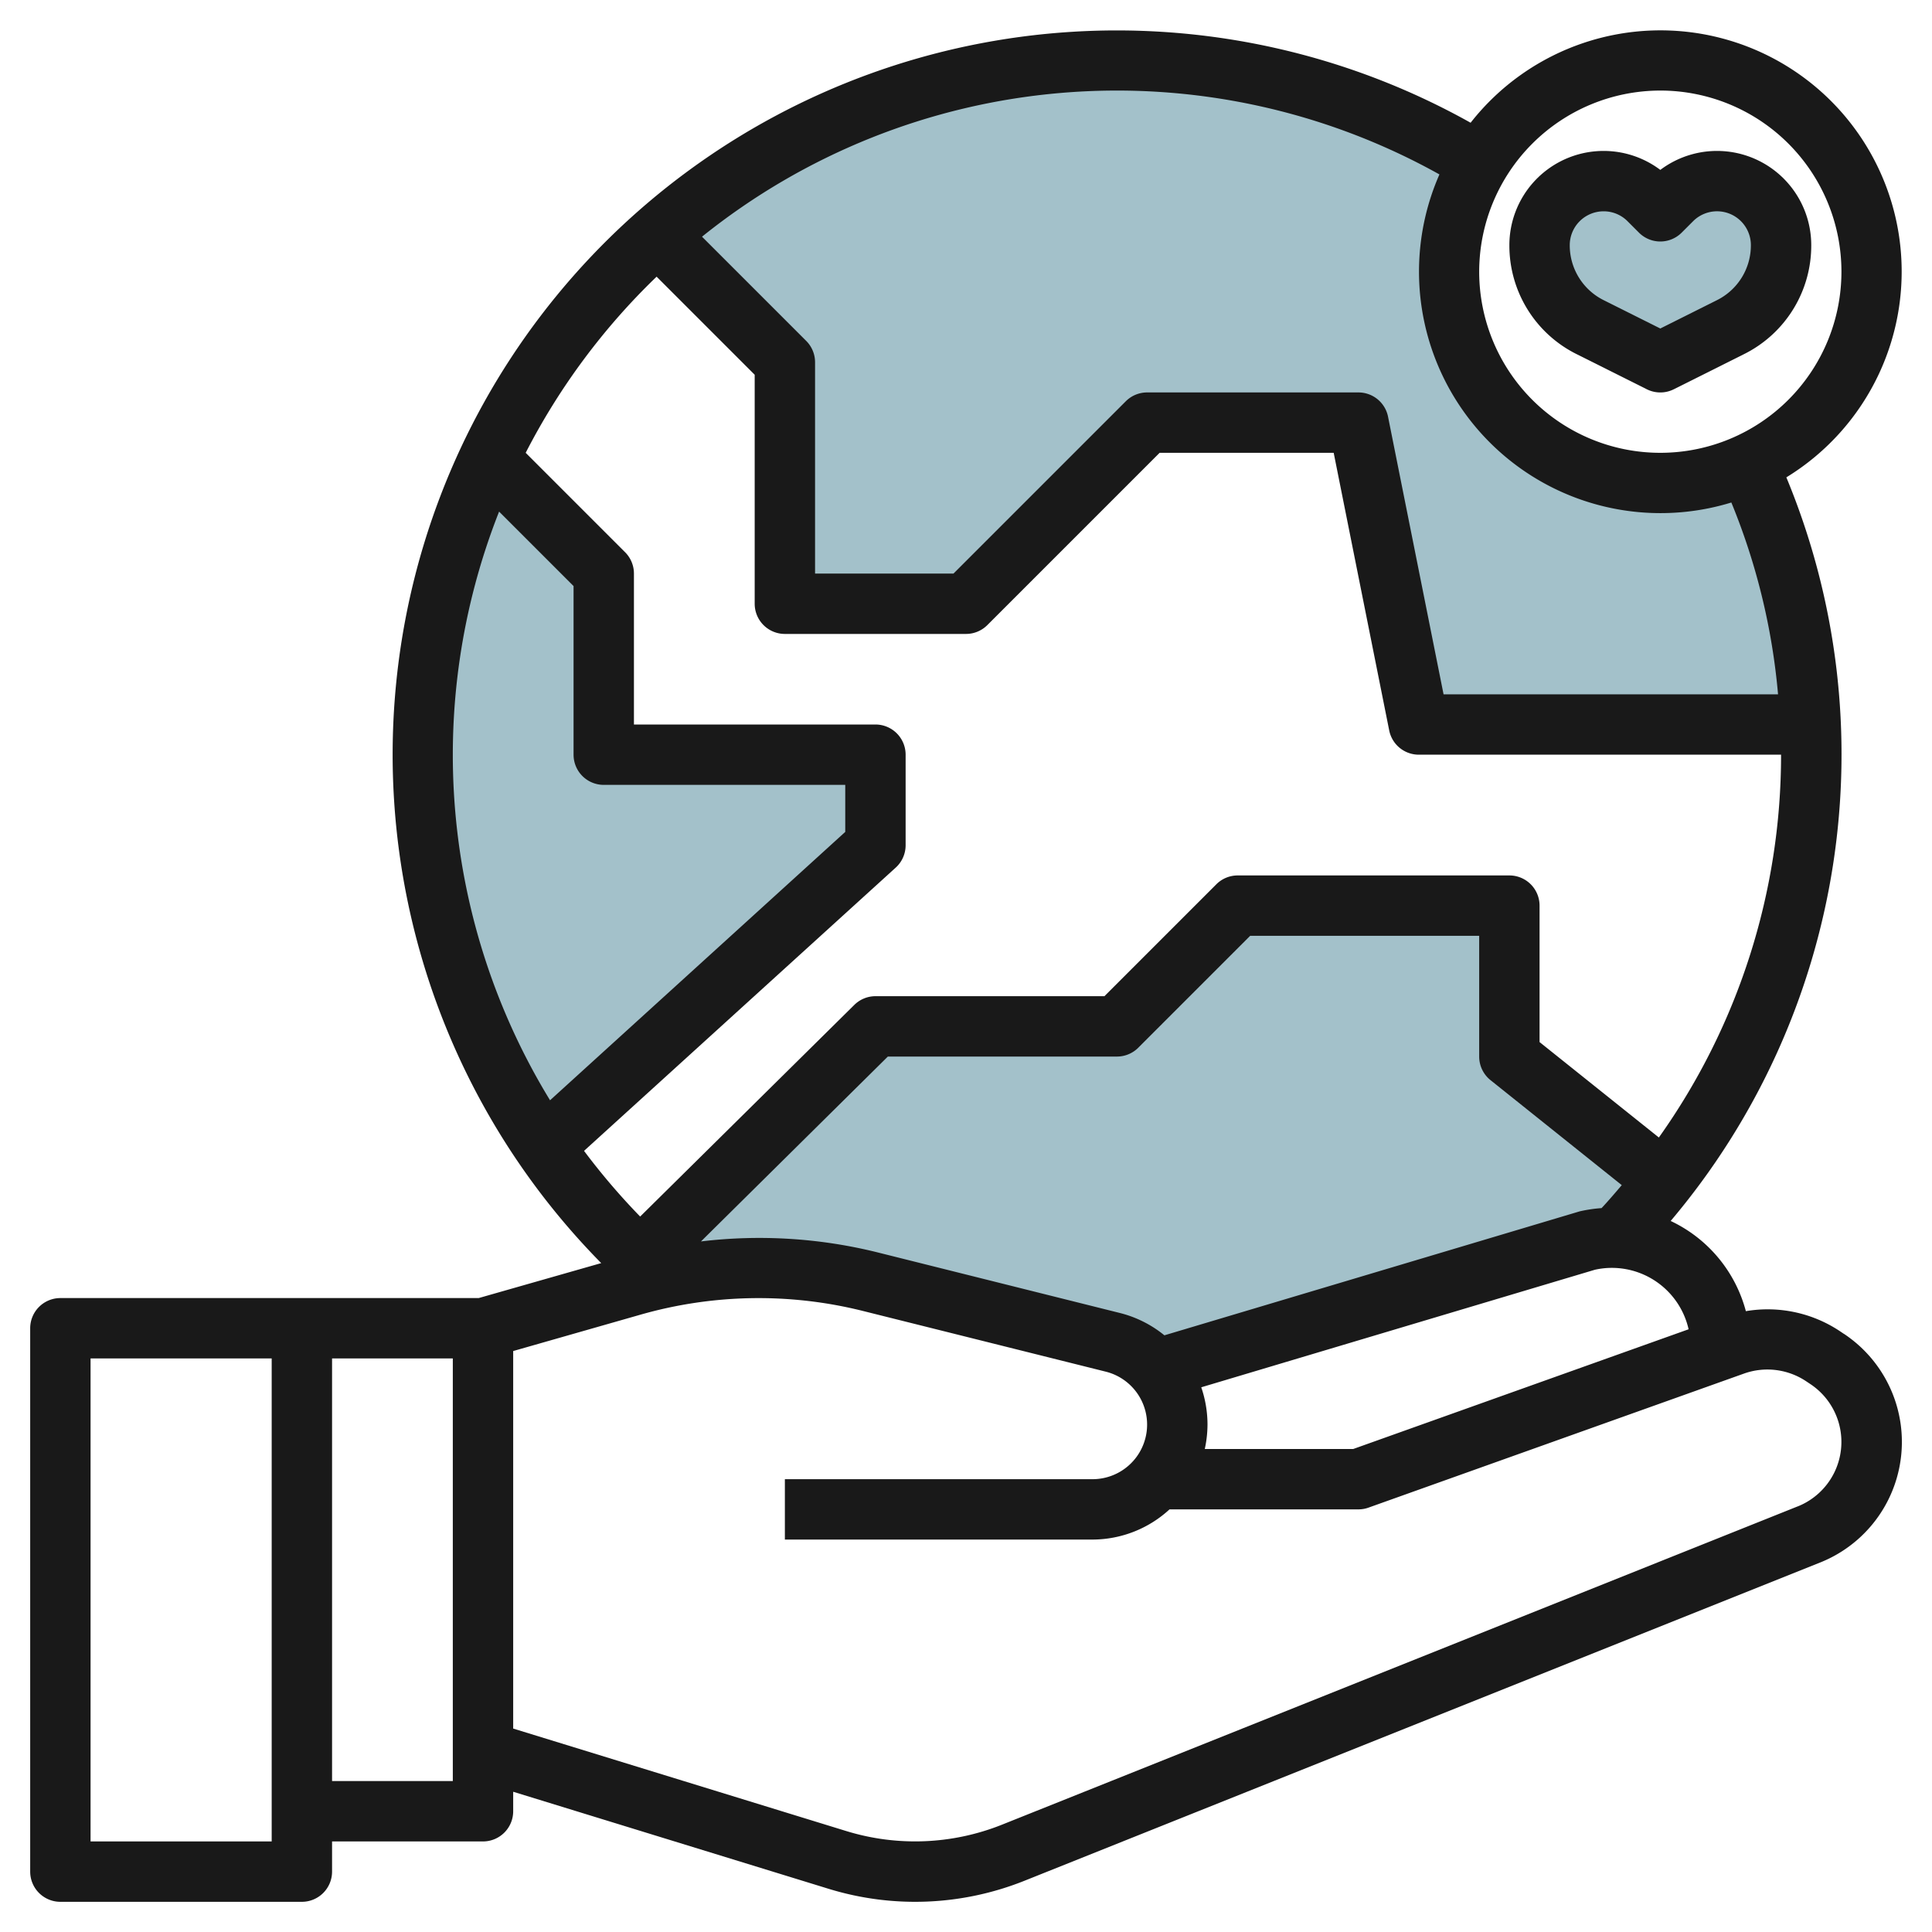
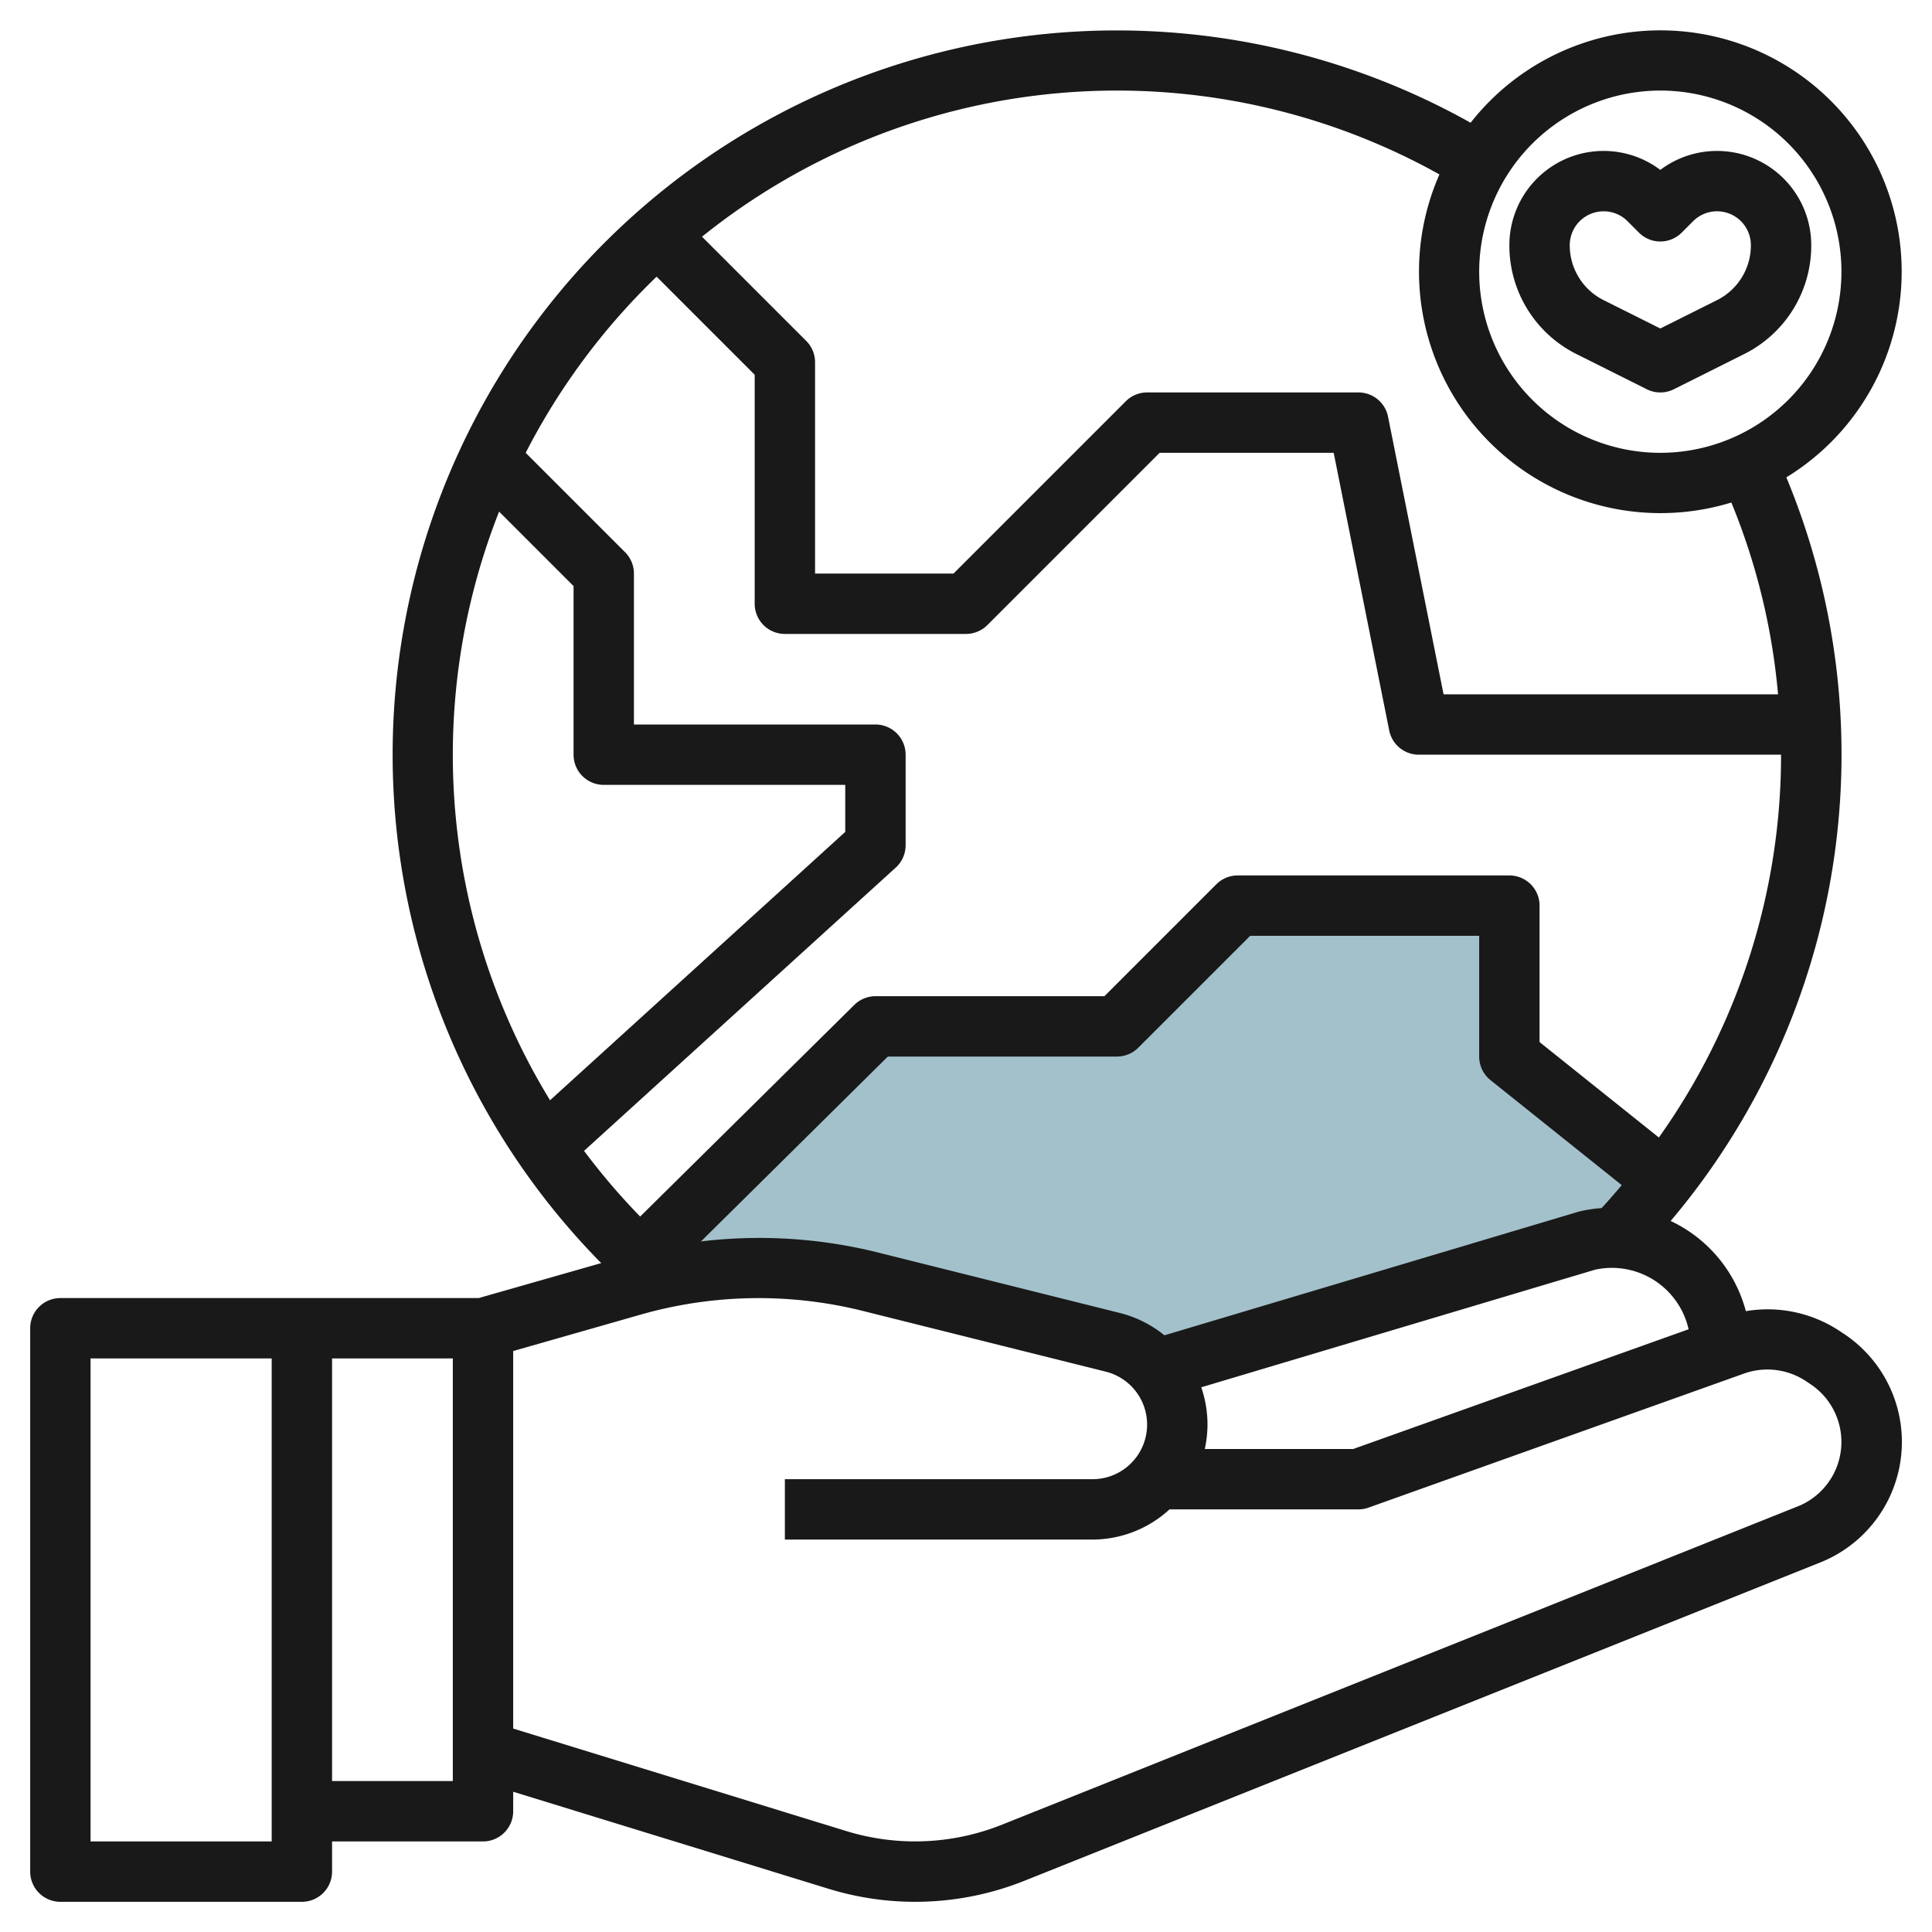
<svg xmlns="http://www.w3.org/2000/svg" viewBox="0 0 64 64" width="512" height="512">
  <g id="Layer_27" data-name="Layer 27">
    <path d="M55.154,39.088a22.988,22.988,0,0,1-1.633,1.879c-.042,0-.083,0-.125,0h0a3.6,3.6,0,0,0-.782.085l-14.3,4.272,0-.005a2.8,2.8,0,0,0-1.44-.884l-8.058-2.015a15.21,15.21,0,0,0-3.686-.453h0a15.2,15.2,0,0,0-4.176.584l-.887.254L29,33.965h8l4-4h9v5l5.154,4.123Z" style="fill:#a3c1ca" />
-     <path d="M18.016,37.989a23.03,23.03,0,0,1-1.825-22.8h0L20,19v6h9v3L18,38Z" style="fill:#a3c1ca" />
-     <path d="M59.979,23.965H47l-2-10H38l-6,6H26v-8L21.767,7.732h0A23.012,23.012,0,0,1,49.008,5.344h0a7,7,0,0,0,8.887,10h0A22.88,22.88,0,0,1,59.979,23.965Z" style="fill:#a3c1ca" />
-     <path d="M55,6.965l.379-.379a2.12,2.12,0,0,1,1.5-.621h0A2.121,2.121,0,0,1,59,8.086h0a3.042,3.042,0,0,1-1.68,2.719L55,11.965l-2.32-1.16A3.042,3.042,0,0,1,51,8.086h0a2.121,2.121,0,0,1,2.121-2.121h0a2.12,2.12,0,0,1,1.5.621Z" style="fill:#a3c1ca" />
    <path d="M61.083,44.187l-.149-.1a4.319,4.319,0,0,0-3.1-.653,4.606,4.606,0,0,0-2.491-2.988,23.939,23.939,0,0,0,3.832-24.633A7.991,7.991,0,1,0,48.716,4.066a23.989,23.989,0,0,0-28.8,37.776L15.858,43H2a1,1,0,0,0-1,1V62a1,1,0,0,0,1,1h8a1,1,0,0,0,1-1V61h5a1,1,0,0,0,1-1v-.646l10.449,3.215a9.75,9.75,0,0,0,6.487-.266L60.3,51.758a4.3,4.3,0,0,0,.786-7.571ZM49.375,35.781l4.348,3.478c-.219.257-.437.513-.669.761a4.766,4.766,0,0,0-.726.108L38.572,44.234a3.783,3.783,0,0,0-1.456-.735l-8.058-2.015a16.247,16.247,0,0,0-5.837-.36L29.411,35H37a1,1,0,0,0,.707-.293L41.414,31H49v4A1,1,0,0,0,49.375,35.781ZM39.793,45.956l13.04-3.894A2.57,2.57,0,0,1,53.4,42a2.607,2.607,0,0,1,2.537,2.034L44.827,48H39.91a3.84,3.84,0,0,0,.09-.808A3.8,3.8,0,0,0,39.793,45.956ZM55,3a6,6,0,1,1-6,6A6.006,6.006,0,0,1,55,3ZM47.683,5.778a8,8,0,0,0,9.67,10.868A21.708,21.708,0,0,1,58.9,23H47.82l-1.84-9.2A1,1,0,0,0,45,13H38a1,1,0,0,0-.707.293L31.586,19H27V12a1,1,0,0,0-.293-.707L23.255,7.841A21.932,21.932,0,0,1,47.683,5.778ZM21.751,9.165,25,12.414V20a1,1,0,0,0,1,1h6a1,1,0,0,0,.707-.293L38.414,15H44.18l1.84,9.2A1,1,0,0,0,47,25H59a21.856,21.856,0,0,1-4.048,12.681L51,34.52V30a1,1,0,0,0-1-1H41a1,1,0,0,0-.707.293L36.586,33H29a1,1,0,0,0-.7.289L21.206,40.3a22.257,22.257,0,0,1-1.859-2.176L29.673,28.74A1,1,0,0,0,30,28V25a1,1,0,0,0-1-1H21V19a1,1,0,0,0-.293-.707L17.414,15A22.11,22.11,0,0,1,21.751,9.165Zm-5.218,7.782L19,19.414V25a1,1,0,0,0,1,1h8v1.558l-9.779,8.89a21.94,21.94,0,0,1-1.688-19.5ZM9,61H3V45H9Zm6-2H11V45h4Zm44.554-9.1L33.192,60.445a7.756,7.756,0,0,1-5.155.212L17,57.261V44.755l4.228-1.208a14.239,14.239,0,0,1,7.345-.123l8.057,2.014A1.808,1.808,0,0,1,36.192,49H26v2H36.192a3.776,3.776,0,0,0,2.55-1H45a.982.982,0,0,0,.336-.059L57.776,45.5a2.312,2.312,0,0,1,2.05.253l.15.1a2.3,2.3,0,0,1-.422,4.048Z" style="fill:#191919" />
    <path d="M52.233,11.734l2.32,1.161a1,1,0,0,0,.894,0l2.32-1.161A4.015,4.015,0,0,0,60,8.121a3.122,3.122,0,0,0-5-2.493,3.122,3.122,0,0,0-5,2.493A4.015,4.015,0,0,0,52.233,11.734ZM53.121,7a1.112,1.112,0,0,1,.793.328l.379.379a1,1,0,0,0,1.414,0l.379-.379A1.121,1.121,0,0,1,58,8.121a2.028,2.028,0,0,1-1.127,1.824L55,10.882l-1.873-.937A2.028,2.028,0,0,1,52,8.121,1.122,1.122,0,0,1,53.121,7Z" style="fill:#191919" />
  </g>
</svg>